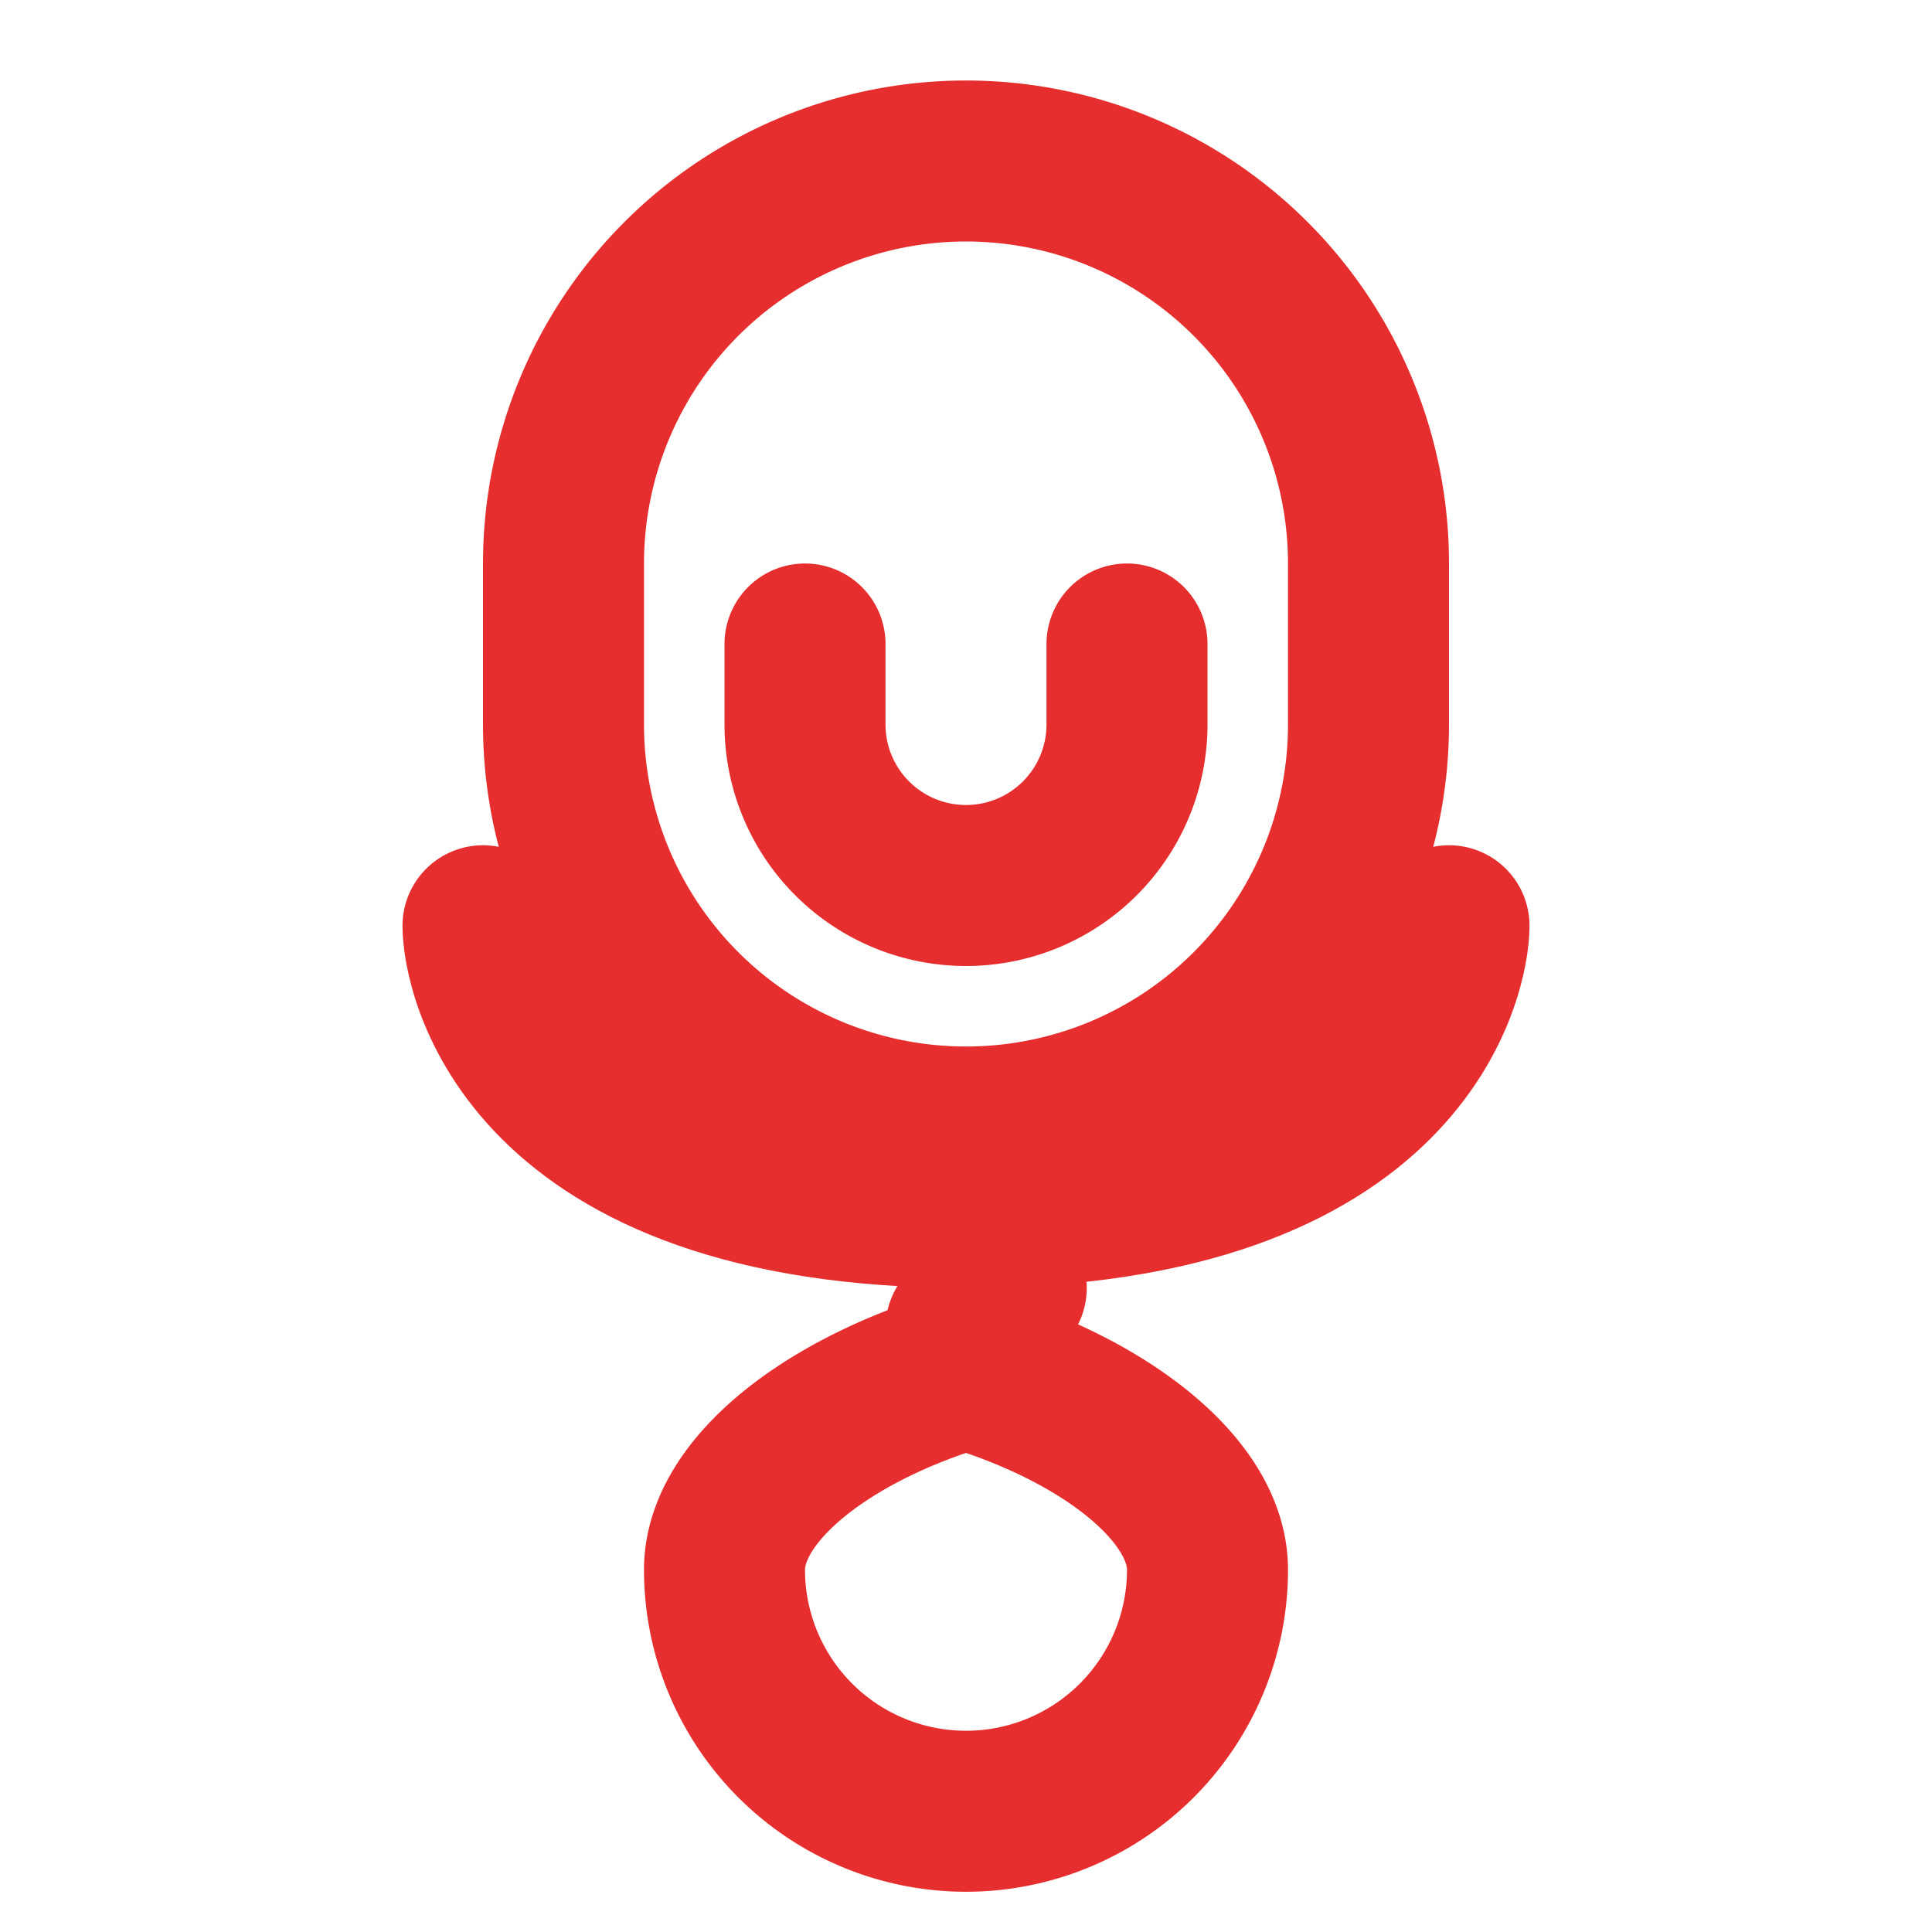
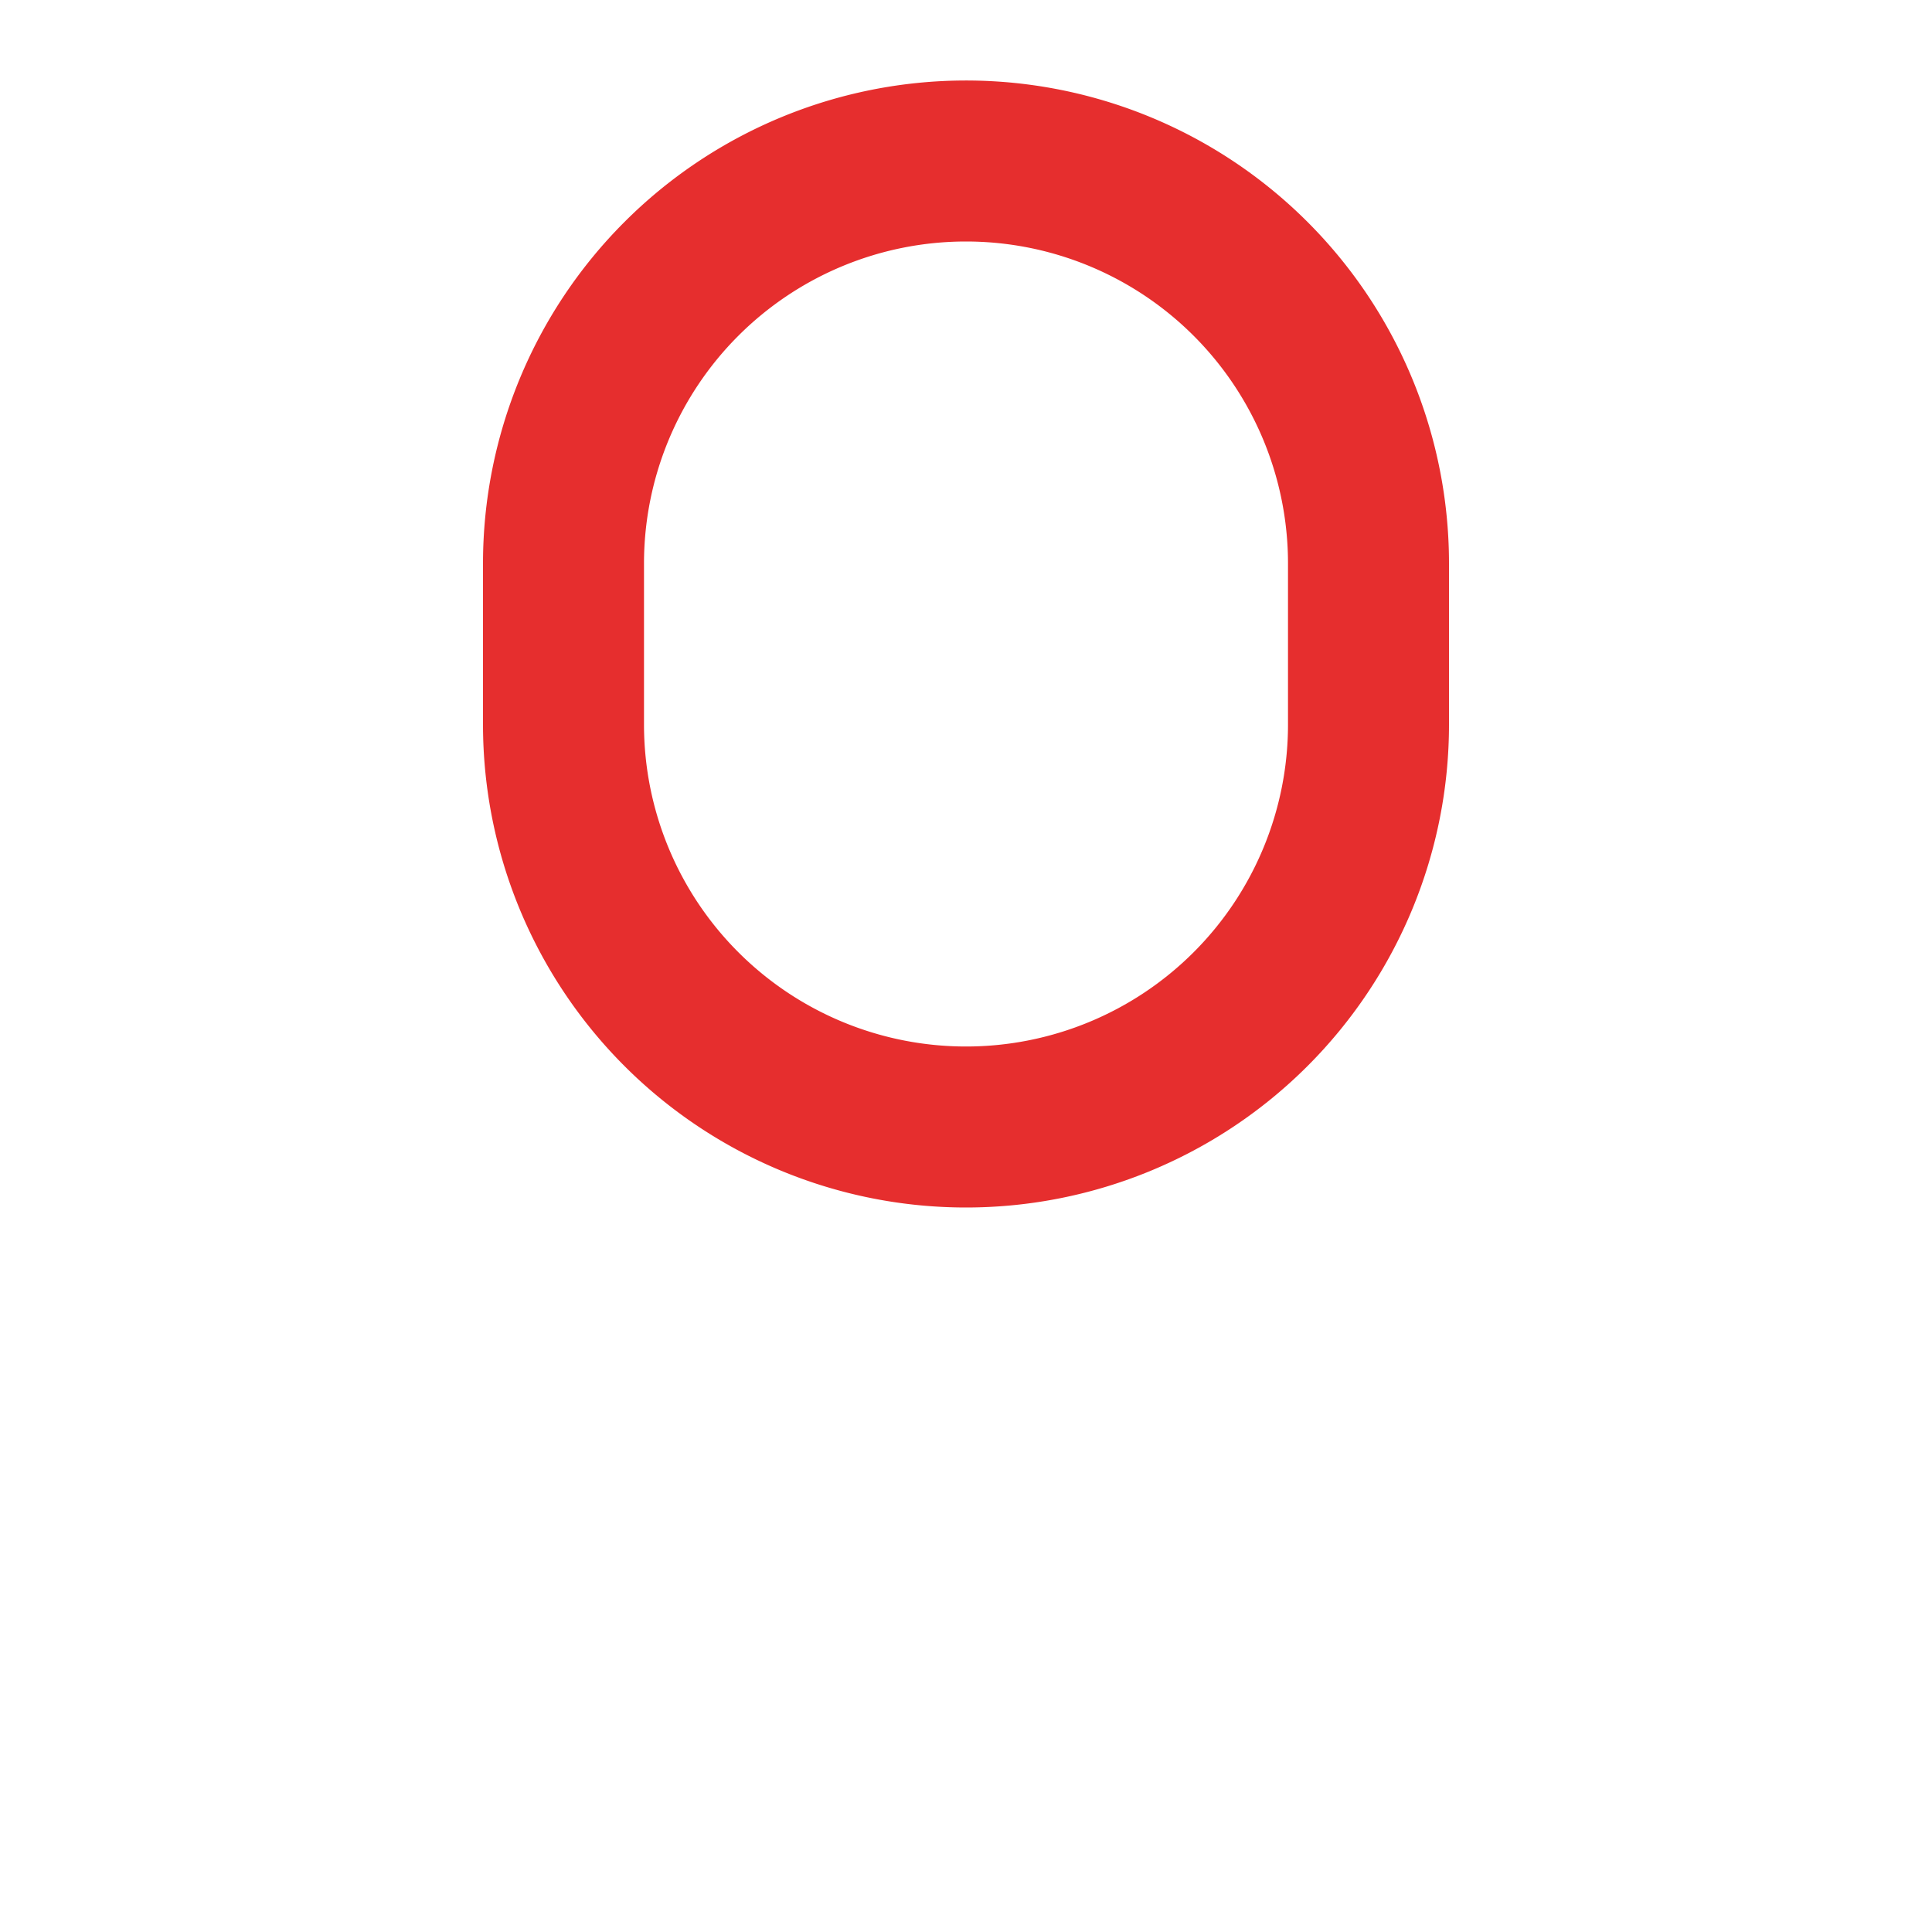
<svg xmlns="http://www.w3.org/2000/svg" viewBox="0 0 24 24" fill="none" stroke="#E62E2E" stroke-width="2" stroke-linecap="round" stroke-linejoin="round">
  <path d="M12 2a5 5 0 0 0-5 5v2a5 5 0 0 0 10 0V7a5 5 0 0 0-5-5Z" />
-   <path d="M10 8v1a2 2 0 1 0 4 0V8" />
-   <path d="M18 11.5c0 .5-.5 3.5-6 3.5s-6-3-6-3.5" />
-   <path d="m12.5 16-.5.5" />
-   <path d="M12 17c-1.7.5-3 1.5-3 2.5a3 3 0 0 0 6 0c0-1-1.3-2-3-2.5Z" />
</svg>